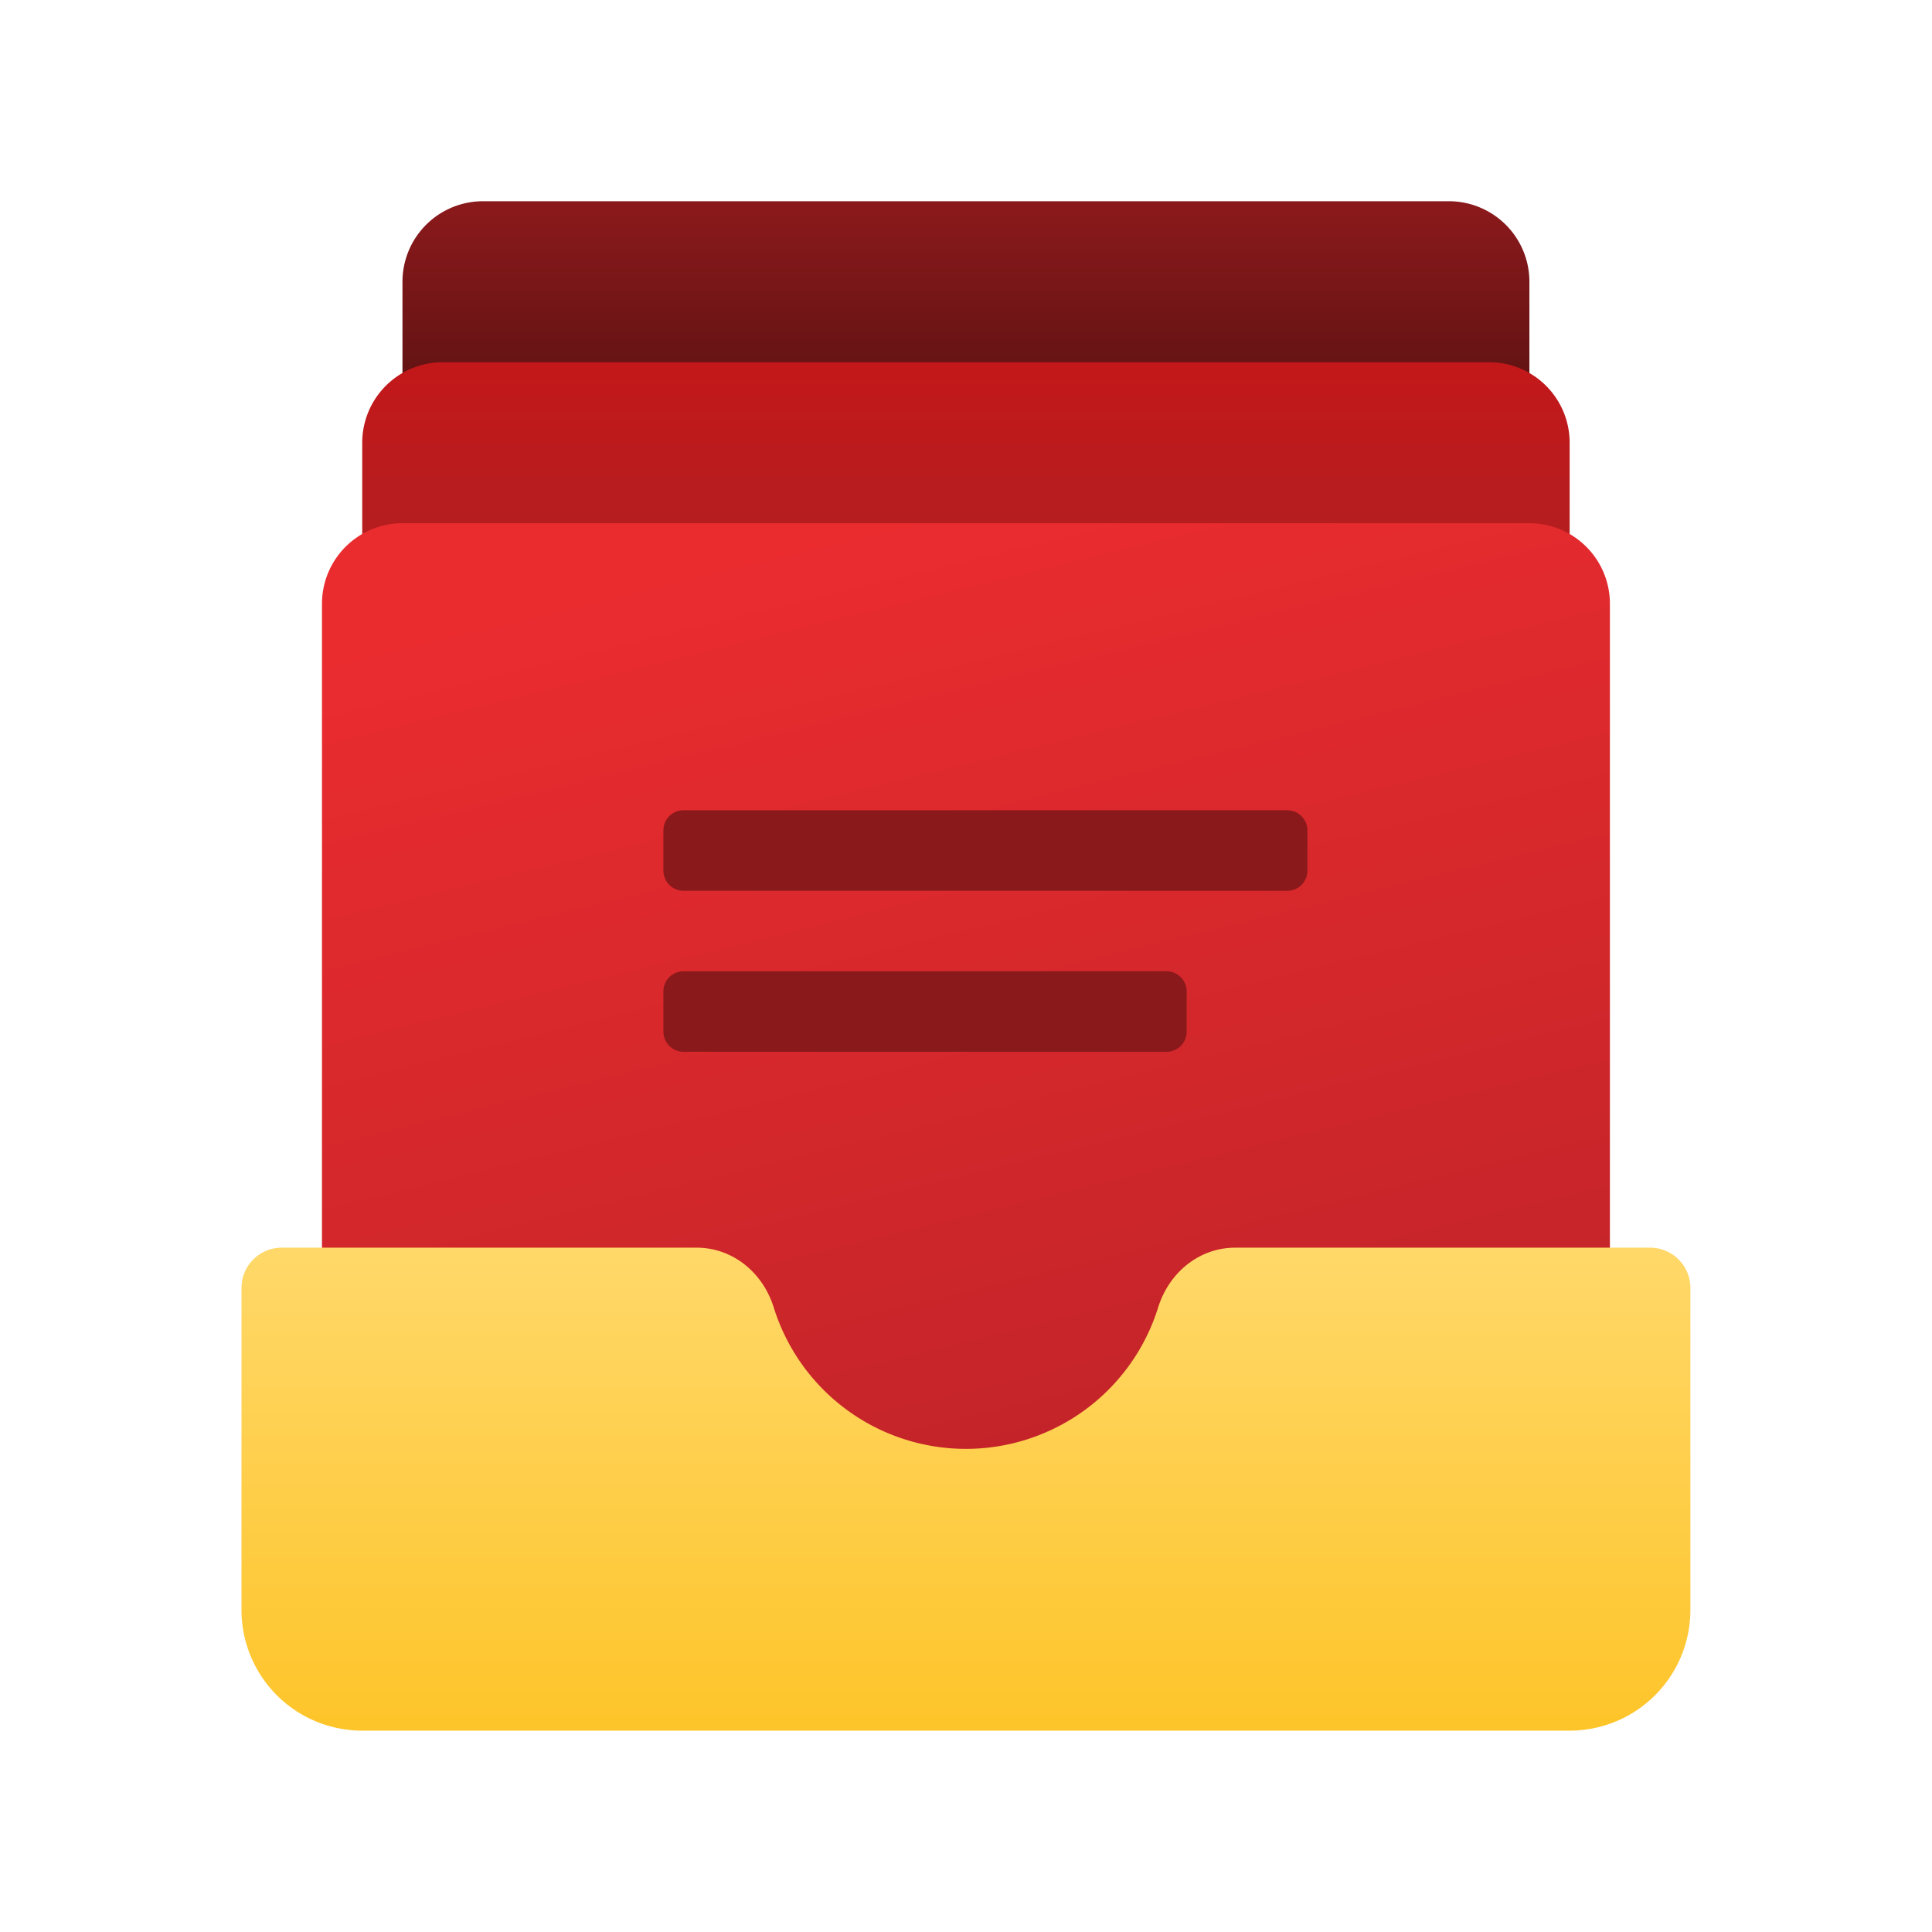
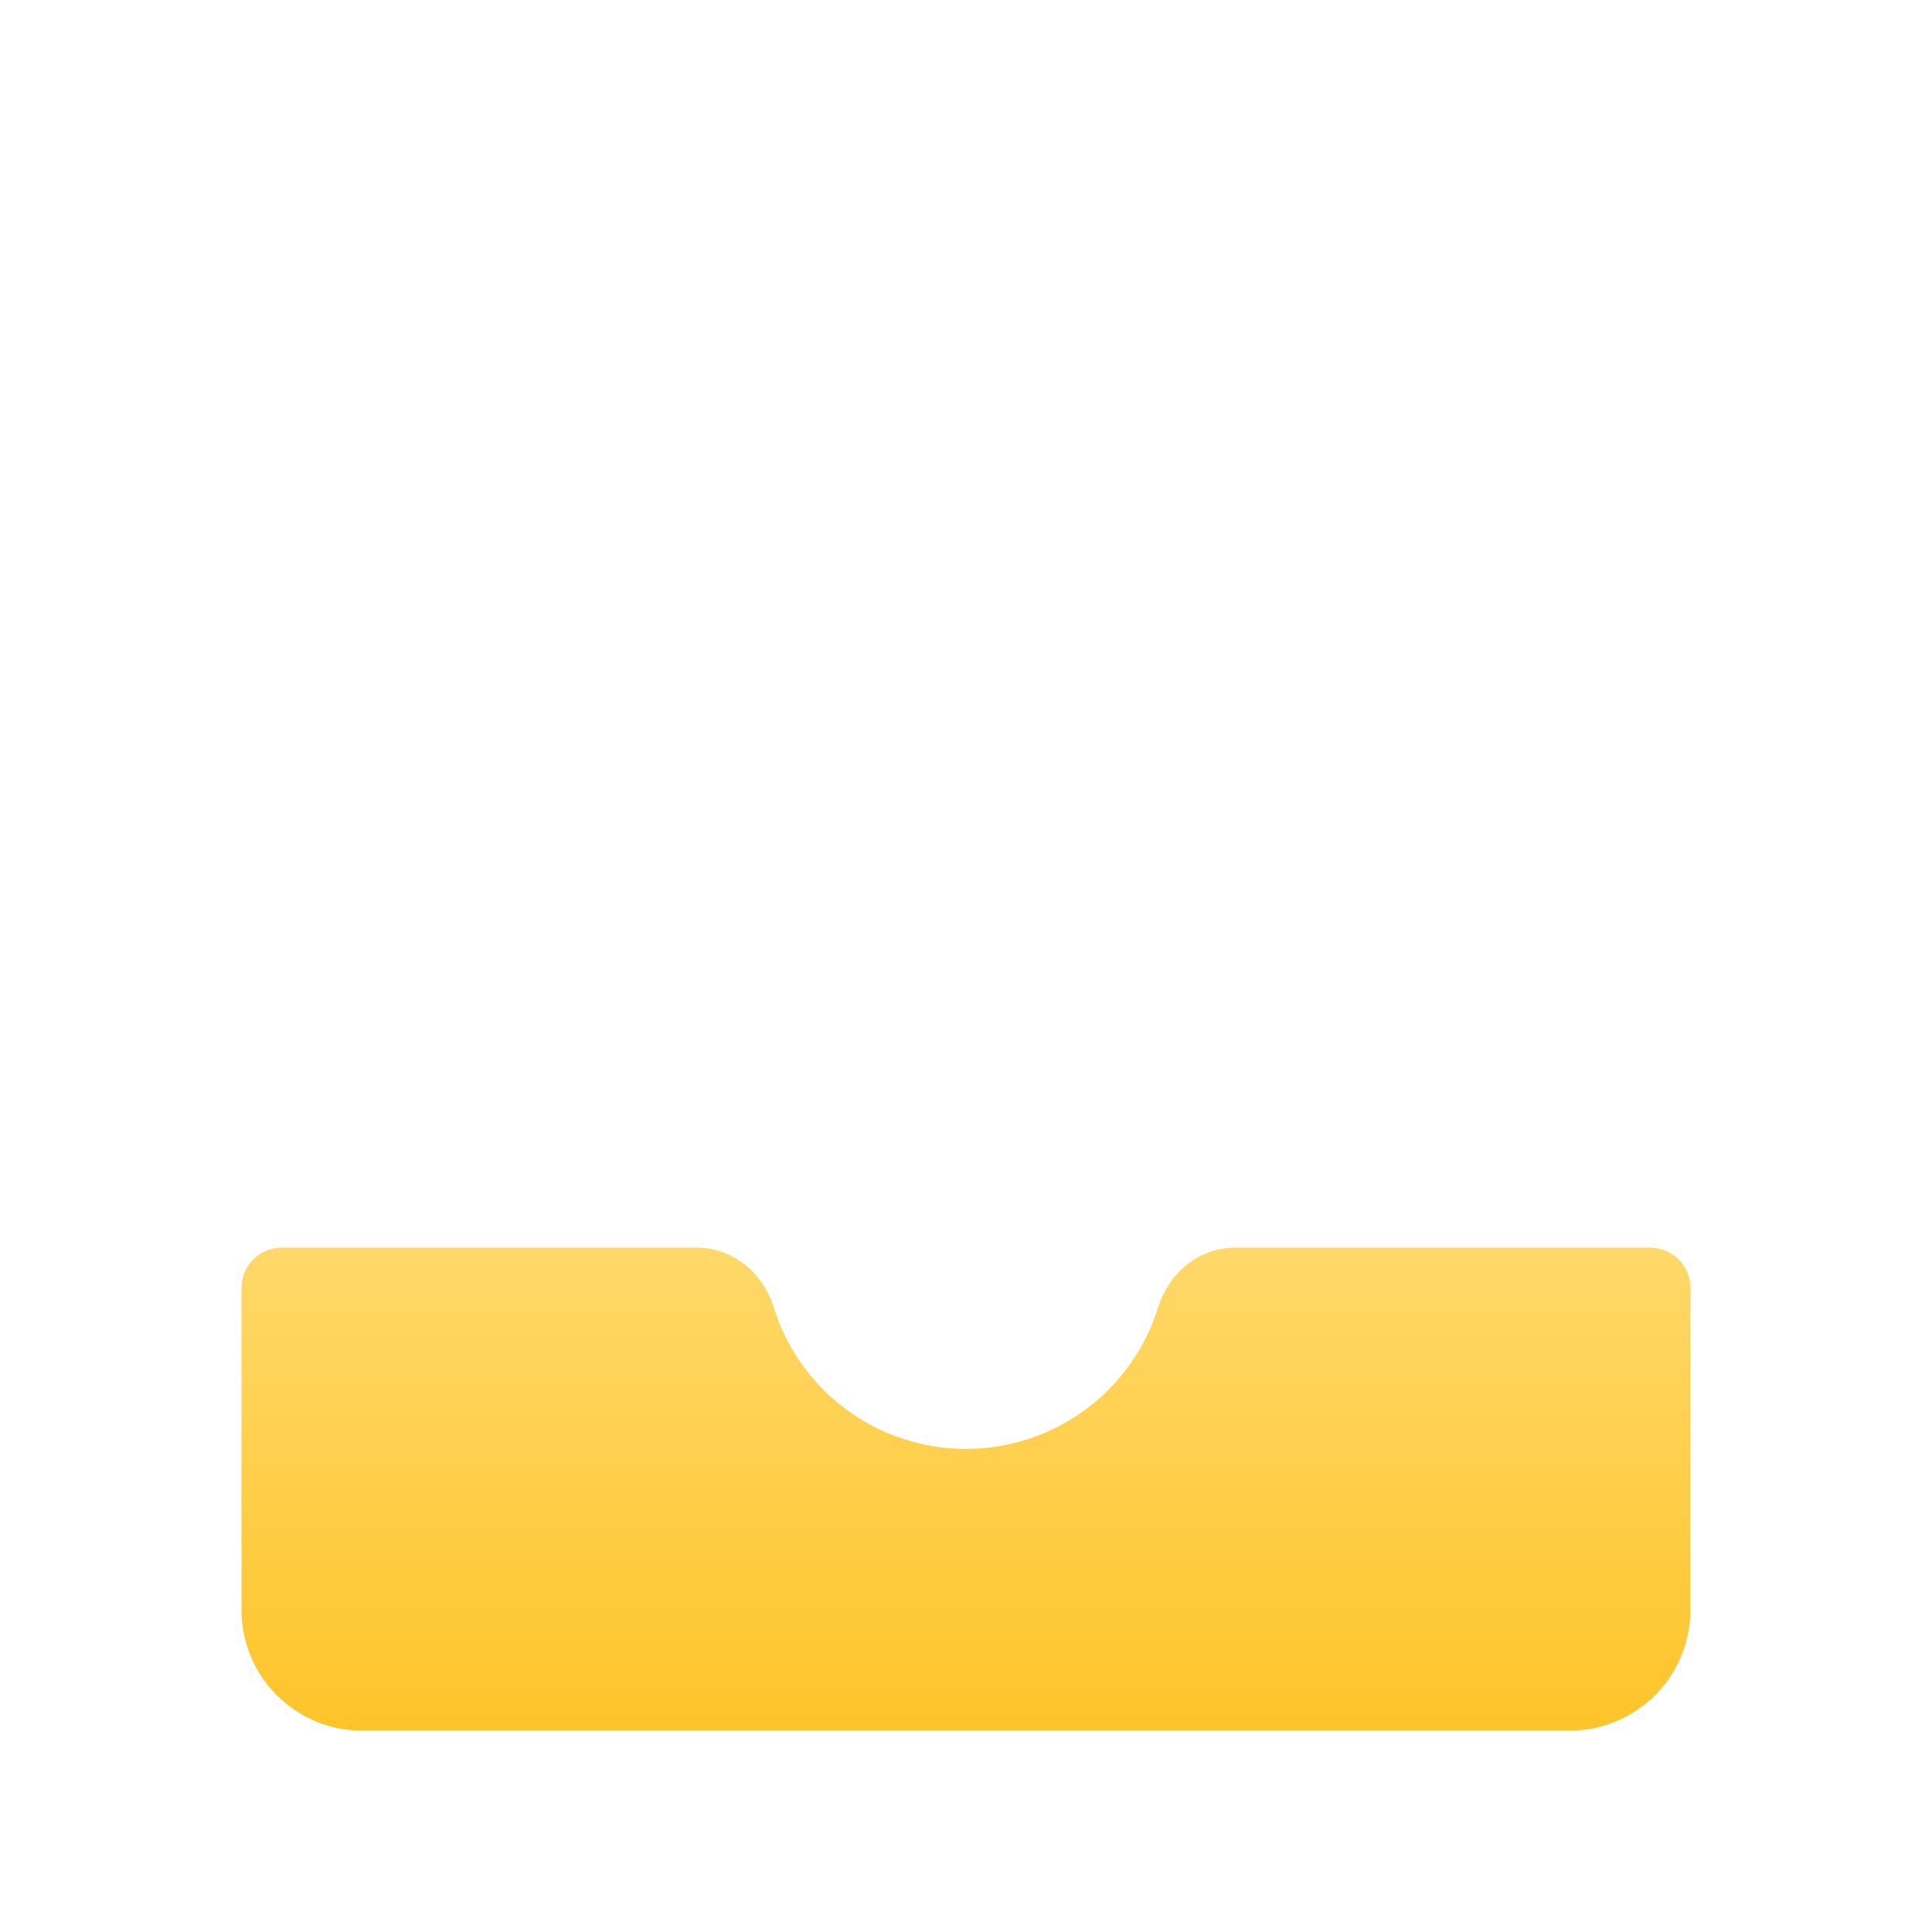
<svg xmlns="http://www.w3.org/2000/svg" width="48" height="48" viewBox="0 0 256 256">
  <defs>
    <linearGradient x1="24" y1="5.185" x2="24" y2="12.778" gradientUnits="userSpaceOnUse" id="a">
      <stop offset="0" stop-color="#8a191b" />
      <stop offset="1" stop-color="#440e0e" />
    </linearGradient>
    <linearGradient x1="24" y1="9.066" x2="24" y2="16.135" gradientUnits="userSpaceOnUse" id="b">
      <stop offset="0" stop-color="#c3181a" />
      <stop offset="1" stop-color="#ab2123" />
    </linearGradient>
    <linearGradient x1="20.558" y1="13.268" x2="26.878" y2="39.179" gradientUnits="userSpaceOnUse" id="c">
      <stop offset="0" stop-color="#ea2c2f" />
      <stop offset="1" stop-color="#be2328" />
    </linearGradient>
    <linearGradient x1="24" y1="31.071" x2="24" y2="42.693" gradientUnits="userSpaceOnUse" id="d">
      <stop offset="0" stop-color="#ffd869" />
      <stop offset="1" stop-color="#fec52b" />
    </linearGradient>
  </defs>
  <g fill="none" stroke-miterlimit="10" font-family="none" font-weight="none" font-size="none" text-anchor="none" style="mix-blend-mode:normal">
-     <path d="M36 5H12a2 2 0 0 0-2 2v6h28V7a2 2 0 0 0-2-2" fill="url(#a)" transform="scale(5.333)" />
-     <path d="M37 9H11a2 2 0 0 0-2 2v5h30v-5a2 2 0 0 0-2-2" fill="url(#b)" transform="scale(5.333)" />
-     <path d="M38 13H10a2 2 0 0 0-2 2v25h32V15a2 2 0 0 0-2-2" fill="url(#c)" transform="scale(5.333)" />
    <path d="M41 31H30.693c-.904 0-1.649.624-1.918 1.487a5.002 5.002 0 0 1-9.55 0C18.956 31.624 18.211 31 17.307 31H7a1 1 0 0 0-1 1v8a3 3 0 0 0 3 3h30a3 3 0 0 0 3-3v-8a1 1 0 0 0-1-1" fill="url(#d)" transform="scale(5.333)" />
-     <path d="M170.57 118.032h-80a2.667 2.667 0 0 1-2.666-2.667v-5.333a2.667 2.667 0 0 1 2.667-2.667h80a2.667 2.667 0 0 1 2.666 2.667v5.333a2.66 2.66 0 0 1-2.666 2.667m-16 21.333h-64a2.667 2.667 0 0 1-2.667-2.666v-5.334a2.667 2.667 0 0 1 2.667-2.666h64a2.667 2.667 0 0 1 2.666 2.666v5.334a2.66 2.66 0 0 1-2.666 2.666" fill="#8a191b" />
  </g>
</svg>